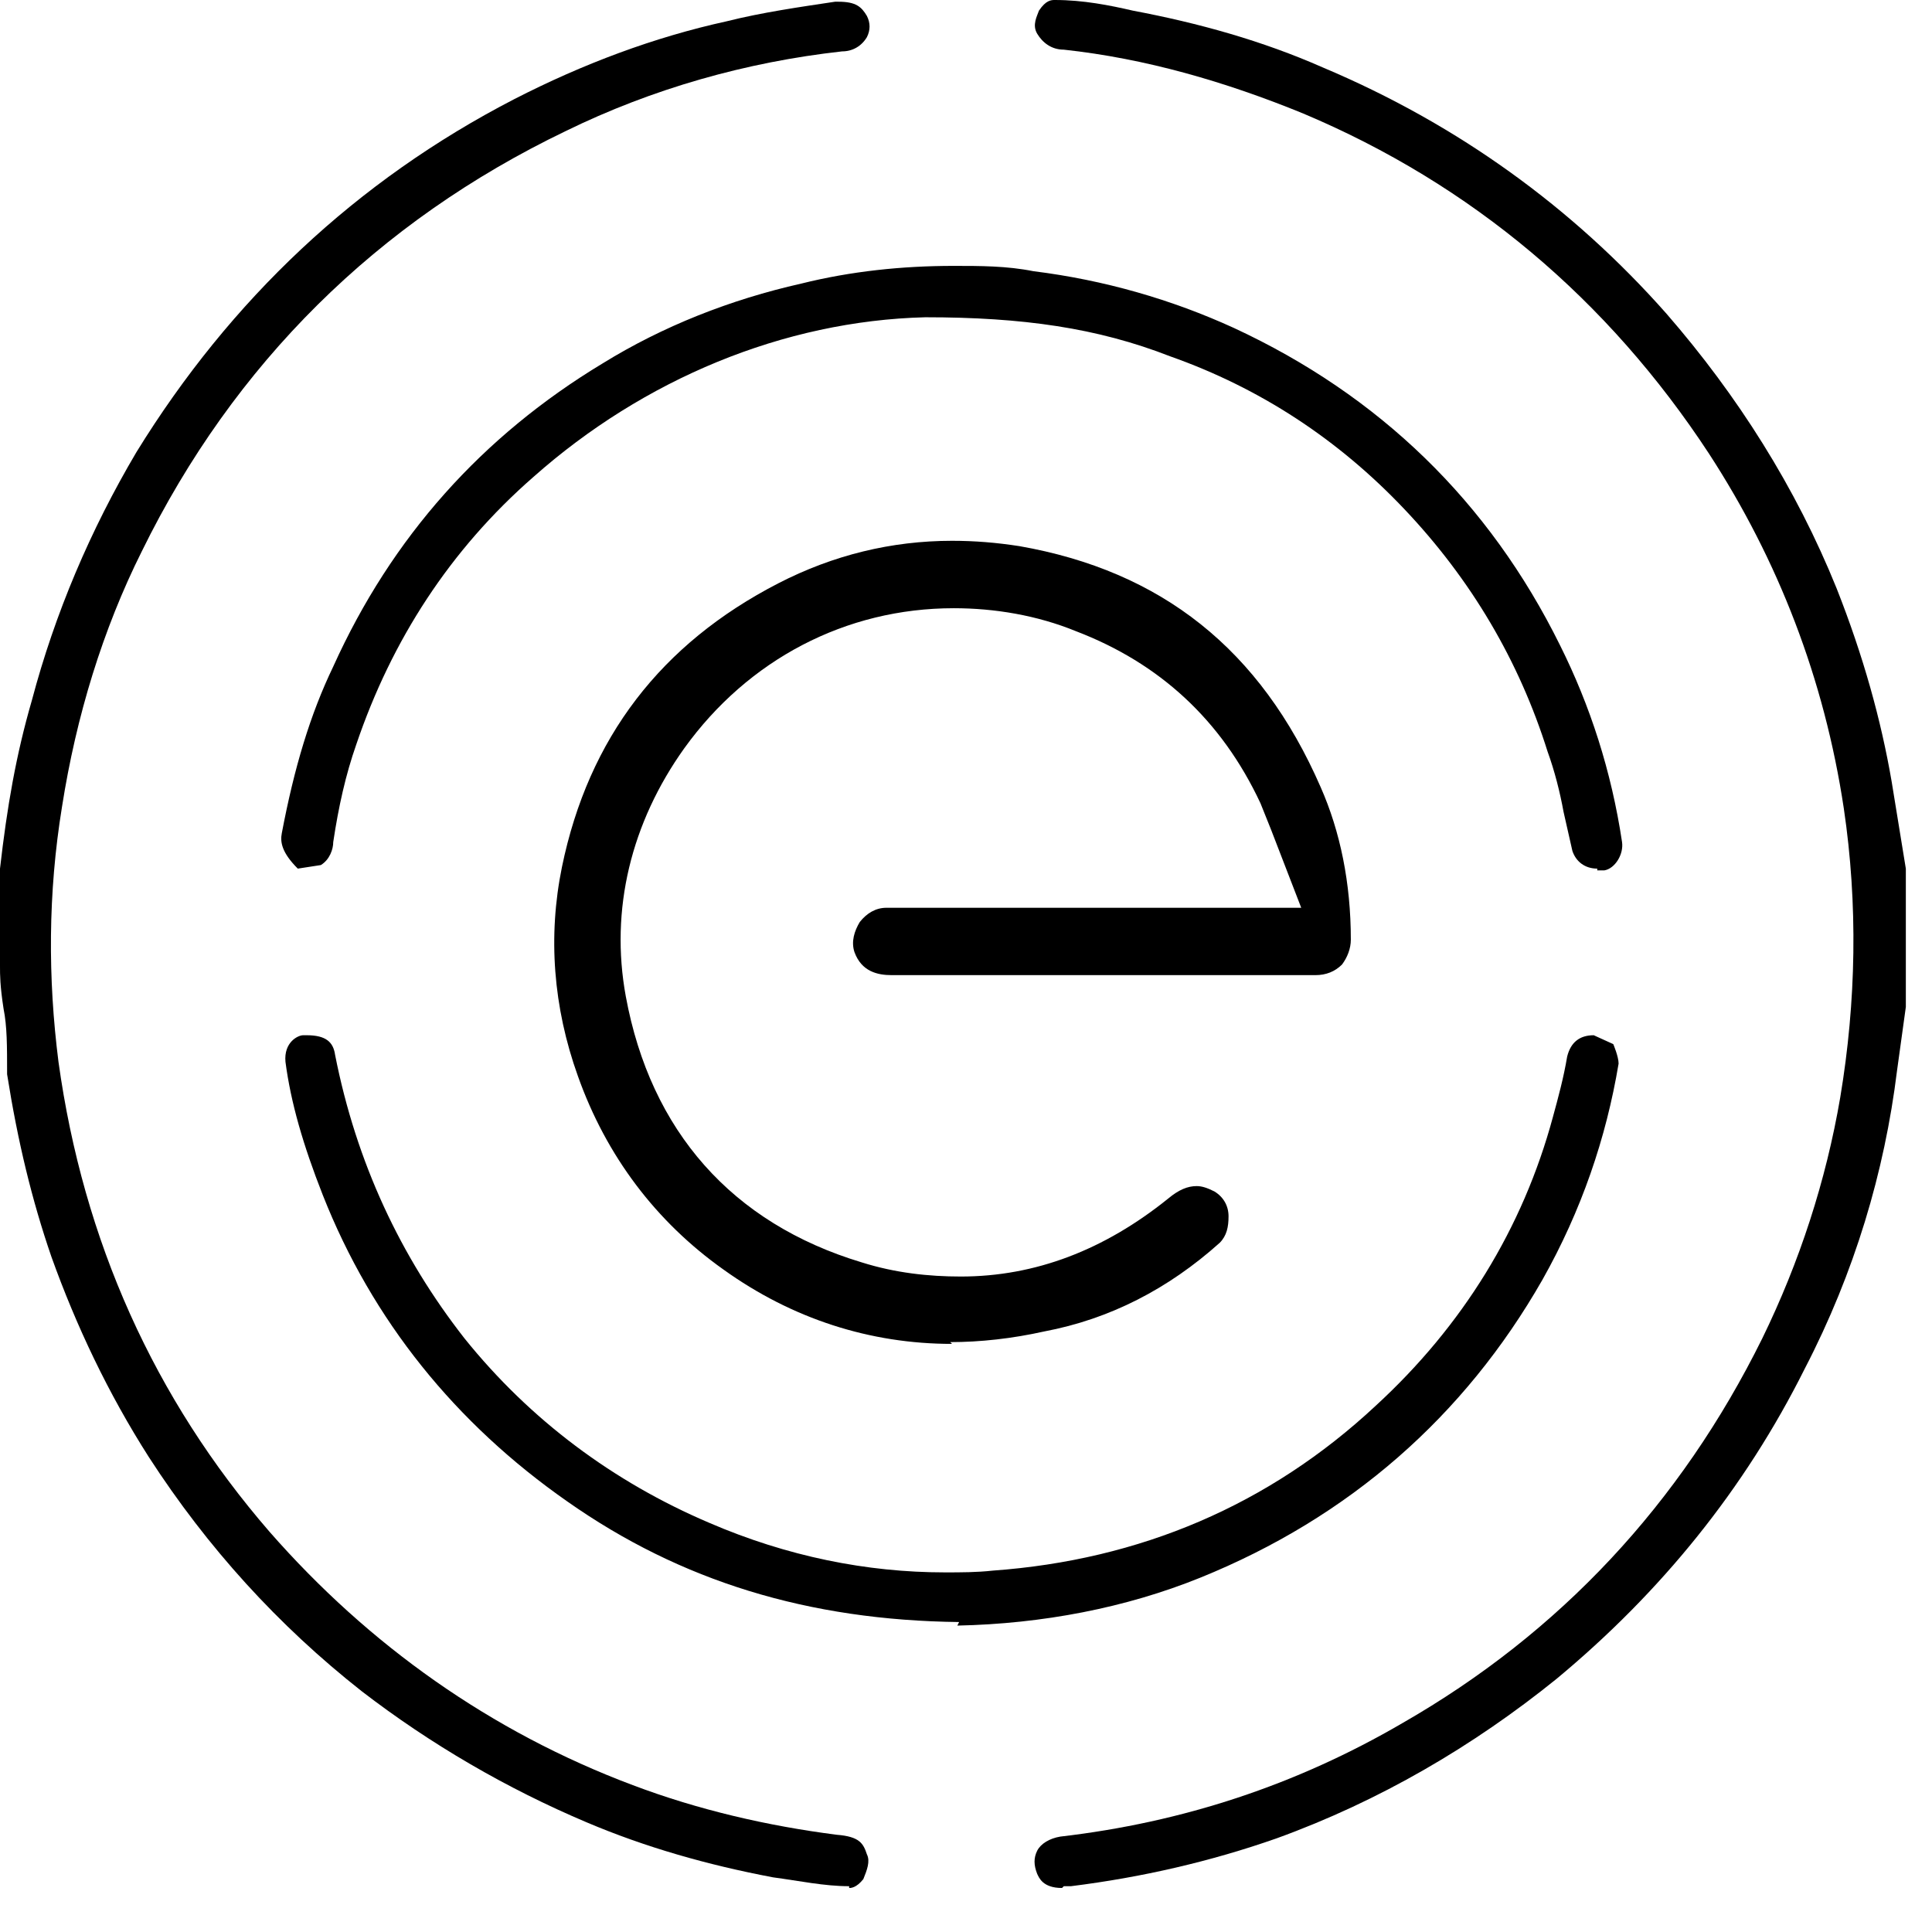
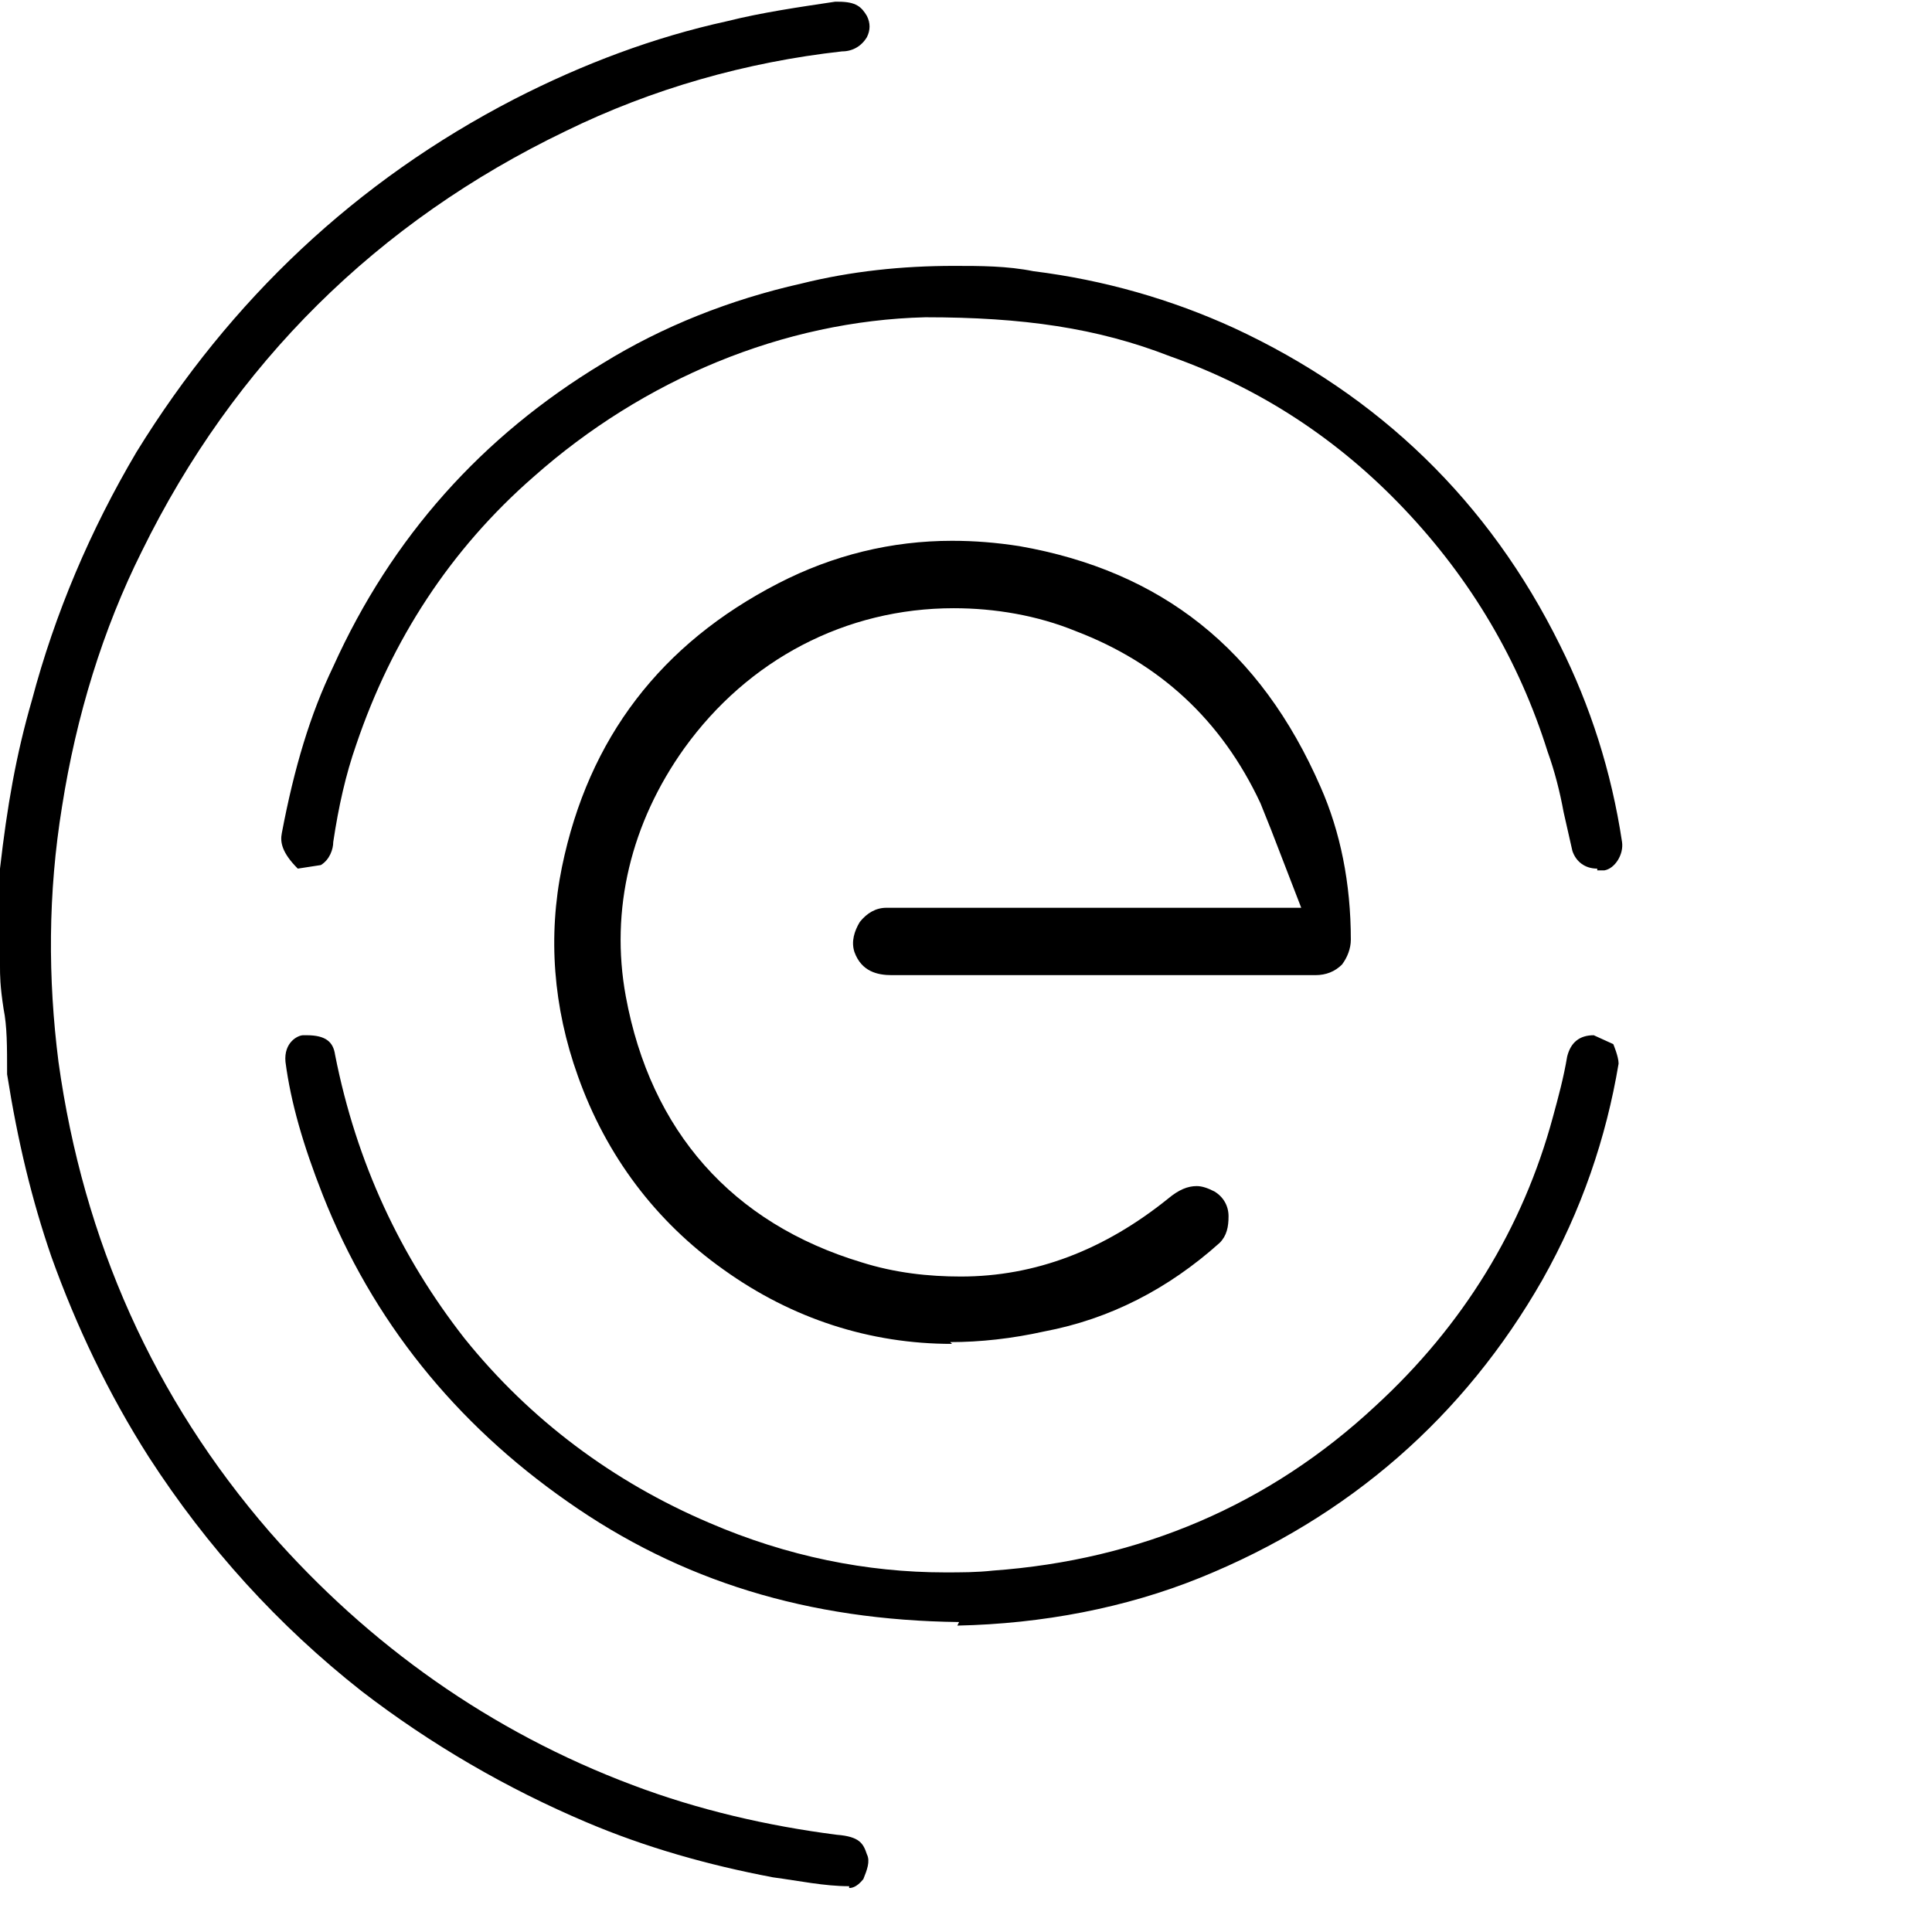
<svg xmlns="http://www.w3.org/2000/svg" fill="none" viewBox="0 0 37 37" height="37" width="37">
-   <path style="fill:#666460;fill:color(display-p3 0.4 0.392 0.377);fill-opacity:1;" fill="#666460" d="M20.339 36.157C19.965 36.157 19.897 35.954 19.863 35.886C19.796 35.716 19.796 35.58 19.863 35.444C19.931 35.309 20.101 35.207 20.305 35.173C22.647 34.901 24.82 34.188 26.857 33C29.879 31.269 32.188 28.79 33.749 25.633C34.462 24.173 34.971 22.611 35.243 21.015C35.549 19.182 35.583 17.315 35.311 15.482C34.938 13.003 34.055 10.728 32.731 8.691C30.796 5.738 28.181 3.531 24.956 2.173C23.462 1.562 21.934 1.12 20.373 0.951C20.135 0.951 19.965 0.815 19.863 0.645C19.762 0.475 19.863 0.306 19.897 0.204C20.033 0 20.135 0 20.203 0C20.746 0 21.255 0.102 21.697 0.204C22.953 0.441 24.175 0.781 25.329 1.29C27.91 2.377 30.116 3.972 31.916 6.009C33.274 7.571 34.394 9.336 35.175 11.272C35.684 12.562 36.024 13.784 36.228 14.972L36.499 16.636V17.179V17.994C36.499 18.435 36.499 18.843 36.499 19.284L36.33 20.506C36.092 22.441 35.515 24.377 34.564 26.21C33.41 28.519 31.814 30.488 29.811 32.151C28.215 33.441 26.416 34.494 24.447 35.207C23.191 35.648 21.866 35.954 20.509 36.123H20.373L20.339 36.157Z" />
  <path style="fill:#666460;fill:color(display-p3 0.4 0.392 0.377);fill-opacity:1;" fill="#666460" d="M16.262 36.123C15.787 36.123 15.312 36.021 14.803 35.953C13.546 35.715 12.358 35.376 11.238 34.901C9.71 34.255 8.25 33.407 6.926 32.388C5.33 31.132 3.972 29.638 2.852 27.907C2.071 26.684 1.46 25.394 0.985 24.07C0.611 22.984 0.34 21.863 0.136 20.573C0.136 20.03 0.136 19.657 0.068 19.317C0 18.876 0 18.672 0 18.502V16.635C0.136 15.447 0.306 14.462 0.611 13.41C1.052 11.746 1.731 10.15 2.614 8.657C4.414 5.737 6.824 3.462 9.846 1.9C11.17 1.221 12.528 0.712 13.92 0.407C14.599 0.237 15.312 0.135 15.991 0.033C15.991 0.033 16.025 0.033 16.059 0.033C16.398 0.033 16.5 0.135 16.602 0.305C16.67 0.441 16.67 0.576 16.602 0.712C16.5 0.882 16.33 0.984 16.127 0.984C14.293 1.188 12.494 1.697 10.83 2.512C7.231 4.243 4.481 6.959 2.716 10.558C1.969 12.052 1.46 13.715 1.188 15.447C0.917 17.11 0.917 18.74 1.12 20.336C1.596 23.765 2.954 26.786 5.16 29.333C7.062 31.506 9.404 33.169 12.12 34.188C13.377 34.663 14.701 34.968 16.025 35.138C16.466 35.172 16.534 35.308 16.602 35.512C16.67 35.648 16.602 35.817 16.534 35.987C16.398 36.157 16.296 36.157 16.262 36.157V36.123Z" />
  <path style="fill:#666460;fill:color(display-p3 0.4 0.392 0.377);fill-opacity:1;" fill="#666460" d="M18.232 25.737C16.67 25.737 15.176 25.262 13.852 24.311C12.562 23.395 11.611 22.138 11.068 20.61C10.593 19.287 10.491 17.928 10.762 16.604C11.272 14.126 12.664 12.327 14.904 11.172C15.957 10.629 17.077 10.357 18.232 10.357C18.673 10.357 19.08 10.391 19.522 10.459C22.238 10.935 24.139 12.428 25.293 15.077C25.667 15.925 25.87 16.91 25.87 17.996C25.87 18.166 25.803 18.336 25.701 18.472C25.565 18.607 25.395 18.675 25.191 18.675H17.077C16.806 18.675 16.5 18.607 16.364 18.234C16.296 18.03 16.364 17.827 16.466 17.657C16.602 17.487 16.772 17.385 16.975 17.385H24.92L24.343 15.891C24.275 15.722 24.207 15.552 24.139 15.382C23.392 13.786 22.204 12.7 20.608 12.089C19.861 11.783 19.046 11.648 18.265 11.648C16.195 11.648 14.327 12.632 13.105 14.33C12.086 15.756 11.679 17.419 11.985 19.083C12.46 21.663 14.022 23.428 16.5 24.175C17.145 24.379 17.79 24.447 18.401 24.447C19.827 24.447 21.151 23.938 22.373 22.953C22.577 22.783 22.747 22.715 22.917 22.715C23.019 22.715 23.12 22.749 23.256 22.817C23.426 22.919 23.528 23.089 23.528 23.293C23.528 23.496 23.494 23.666 23.358 23.802C22.373 24.685 21.253 25.262 19.997 25.499C19.386 25.635 18.775 25.703 18.198 25.703L18.232 25.737Z" />
  <path style="fill:#666460;fill:color(display-p3 0.4 0.392 0.377);fill-opacity:1;" fill="#666460" d="M30.589 16.635C30.351 16.635 30.181 16.499 30.113 16.296L29.944 15.549C29.876 15.175 29.774 14.768 29.638 14.394C29.095 12.663 28.178 11.101 26.888 9.743C25.632 8.419 24.138 7.434 22.407 6.823C21.015 6.28 19.589 6.076 17.721 6.076C15.005 6.144 12.323 7.265 10.218 9.132C8.623 10.524 7.502 12.255 6.823 14.258C6.62 14.836 6.484 15.447 6.382 16.126C6.382 16.262 6.314 16.465 6.144 16.567L5.703 16.635C5.397 16.329 5.363 16.126 5.397 15.956C5.635 14.7 5.941 13.681 6.382 12.765C7.502 10.286 9.234 8.351 11.542 6.959C12.697 6.246 13.987 5.737 15.345 5.431C16.296 5.194 17.28 5.092 18.265 5.092C18.774 5.092 19.283 5.092 19.792 5.194C21.15 5.363 22.441 5.737 23.629 6.28C26.413 7.57 28.518 9.607 29.876 12.357C30.453 13.512 30.86 14.768 31.064 16.126C31.098 16.363 30.928 16.635 30.724 16.669H30.589V16.635Z" />
  <path style="fill:#666460;fill:color(display-p3 0.4 0.392 0.377);fill-opacity:1;" fill="#666460" d="M18.368 31.064C15.482 31.03 13.038 30.283 10.865 28.755C8.726 27.261 7.13 25.292 6.18 22.882C5.806 21.931 5.569 21.116 5.467 20.335C5.433 19.962 5.704 19.826 5.806 19.826H5.874C6.248 19.826 6.383 19.962 6.417 20.2C6.825 22.271 7.674 24.07 8.896 25.632C10.152 27.194 11.748 28.382 13.581 29.163C15.075 29.808 16.603 30.113 18.096 30.113C18.402 30.113 18.708 30.113 19.013 30.079C21.831 29.876 24.309 28.823 26.346 26.922C28.01 25.394 29.164 23.527 29.741 21.388C29.843 21.014 29.945 20.641 30.013 20.234C30.081 19.962 30.251 19.826 30.522 19.826L30.896 19.996C30.896 19.996 30.998 20.234 30.998 20.369C30.76 21.795 30.285 23.187 29.538 24.511C28.044 27.126 25.837 29.061 22.985 30.215C21.559 30.792 19.964 31.098 18.334 31.132L18.368 31.064Z" />
</svg>